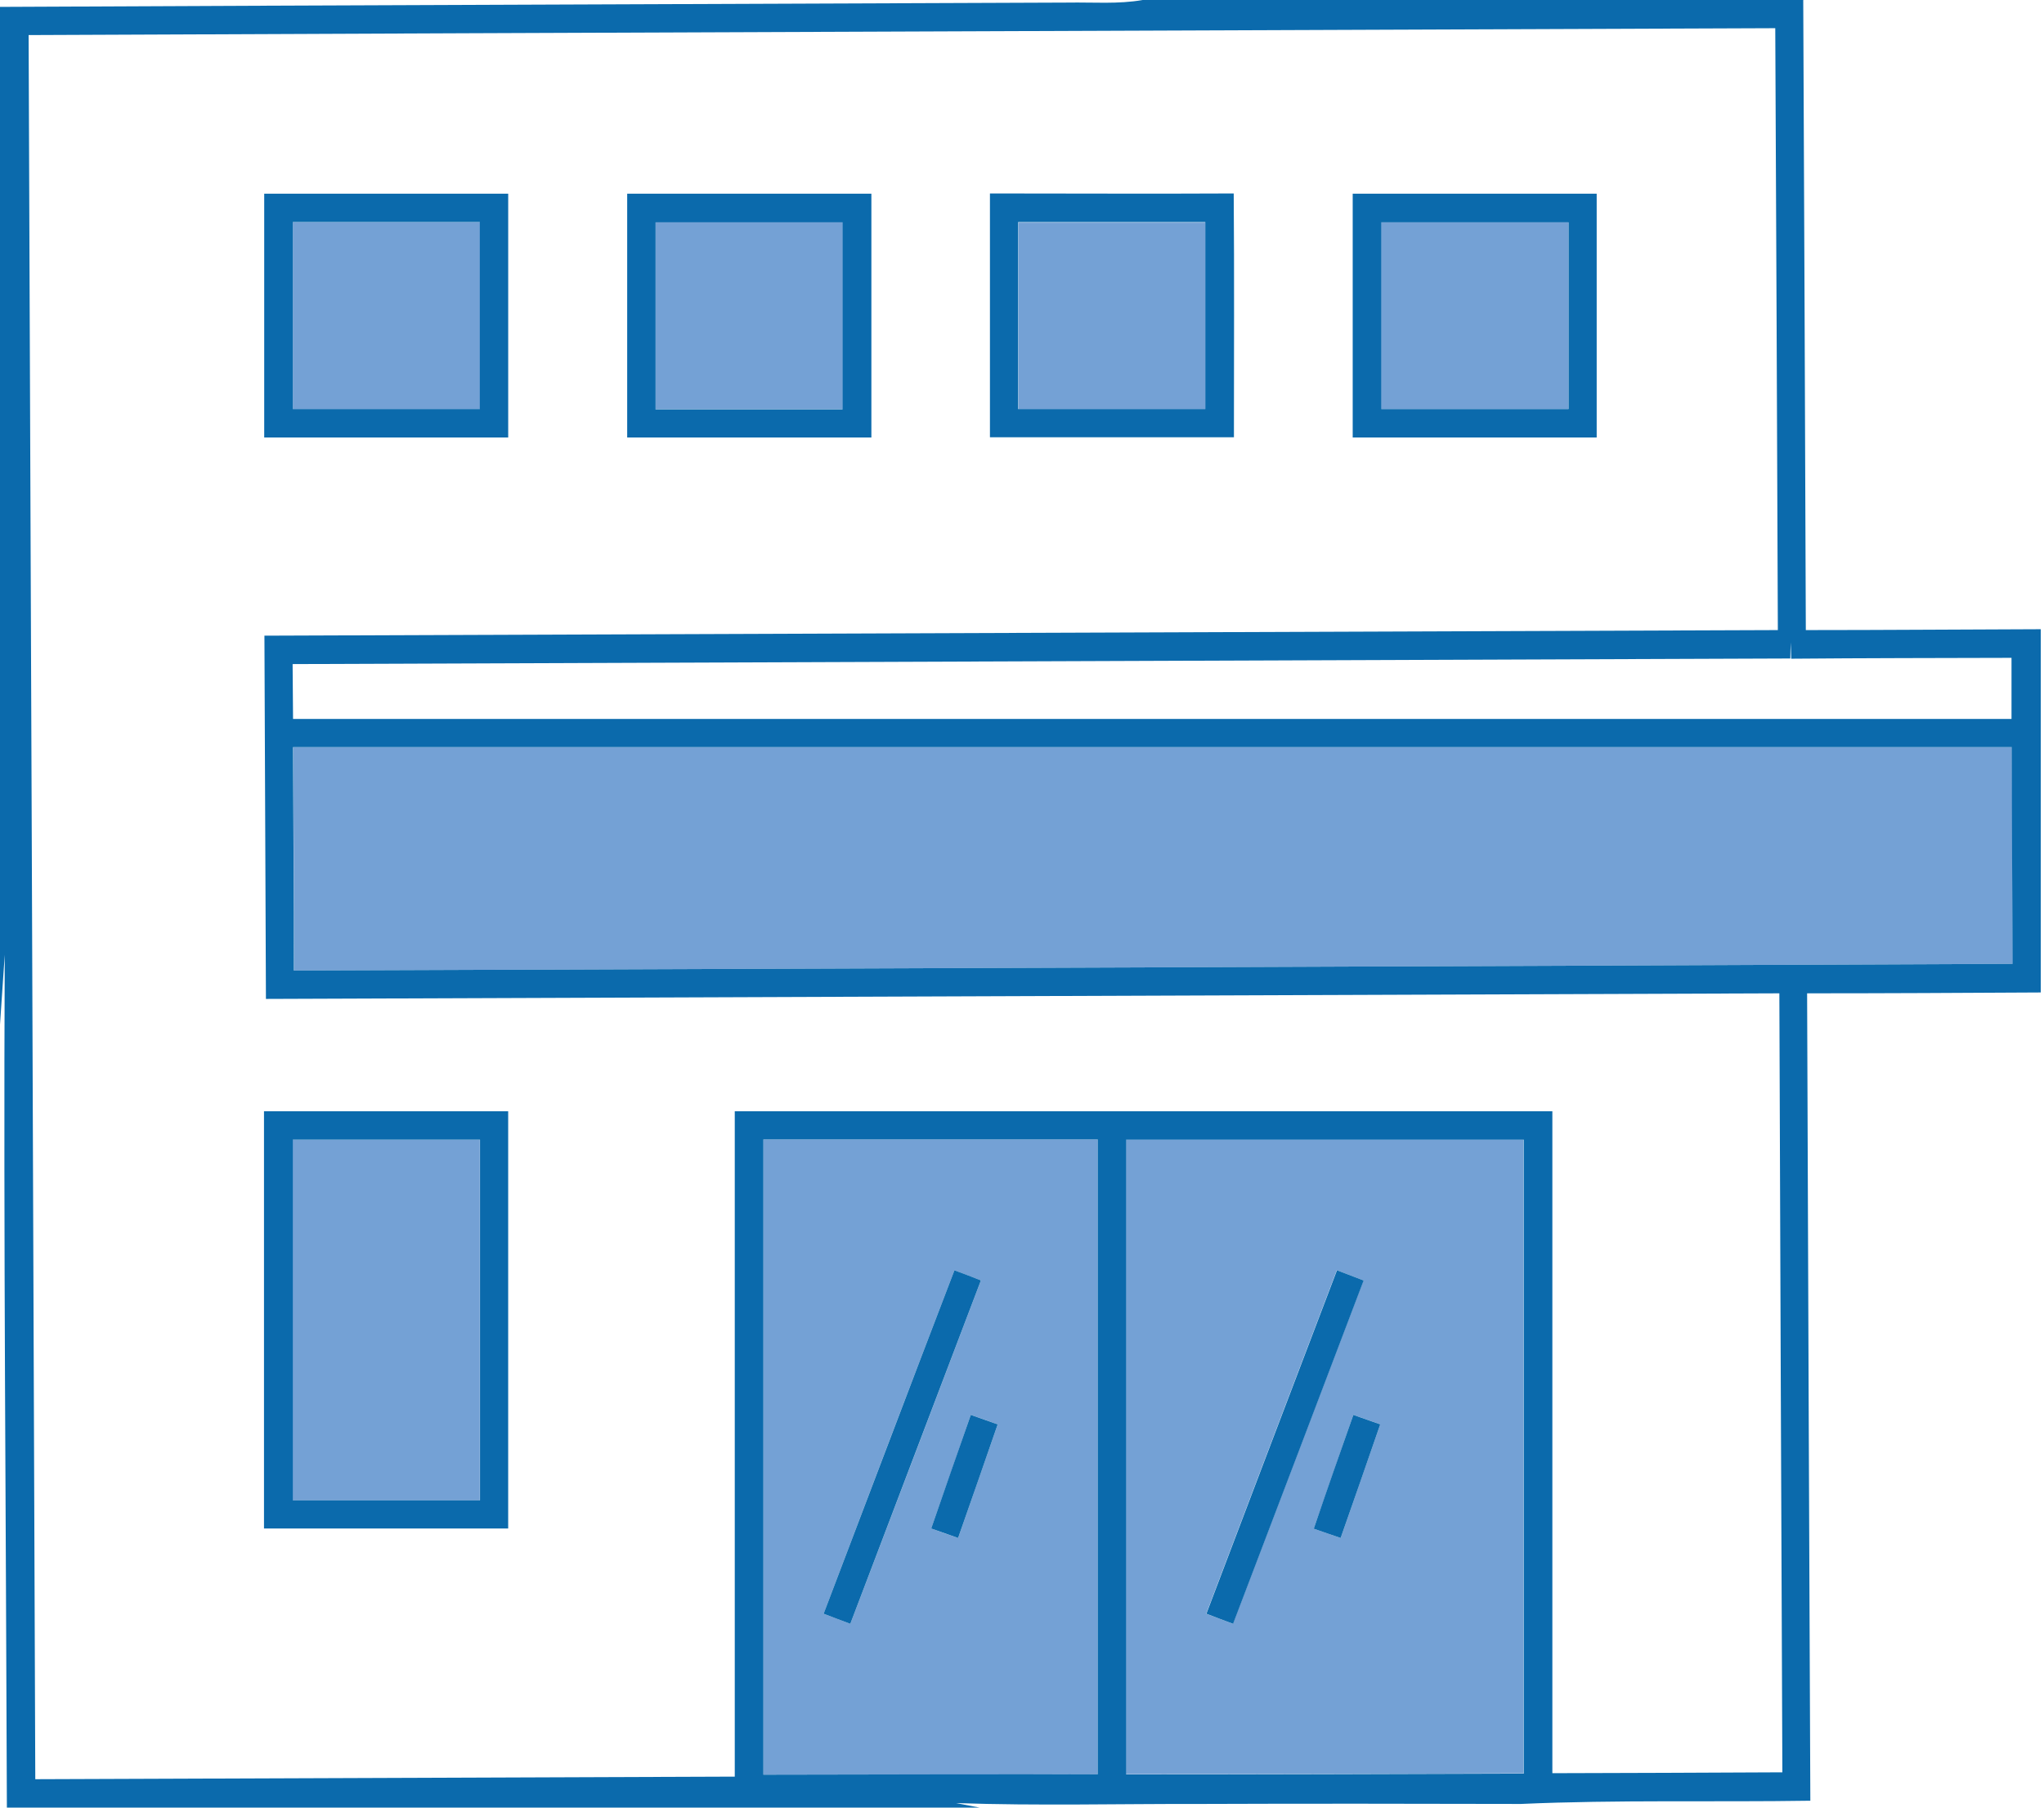
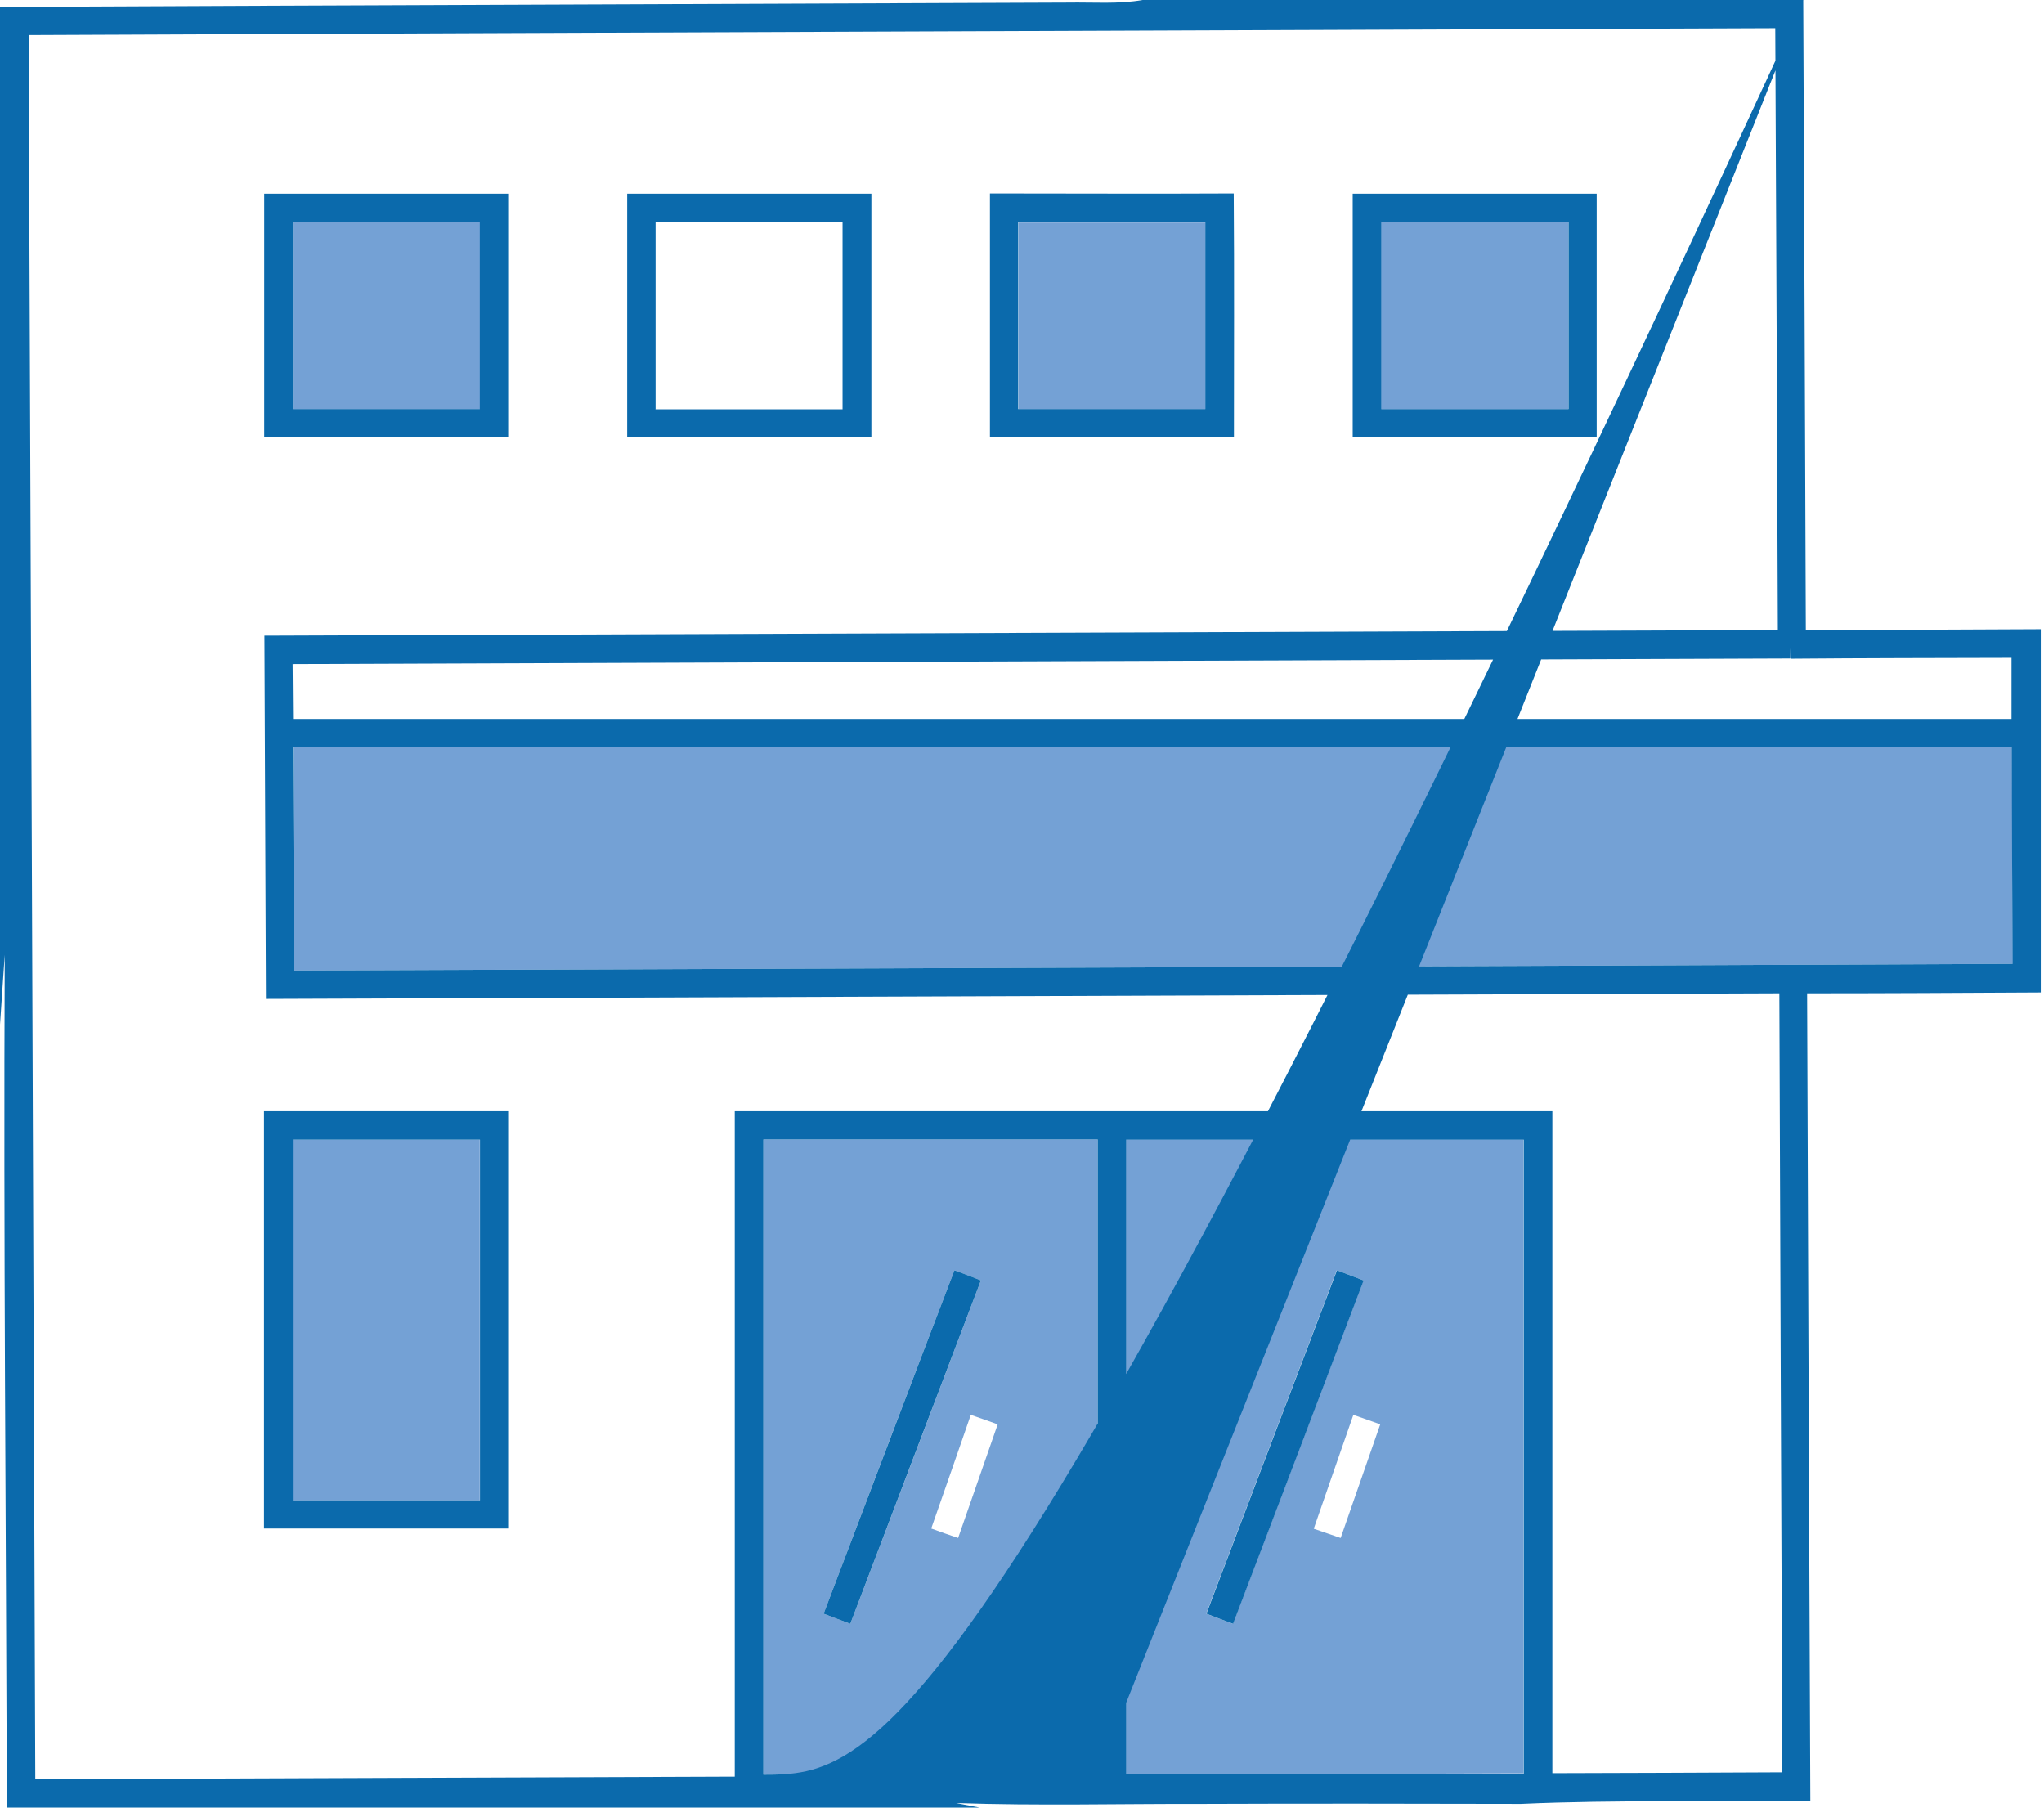
<svg xmlns="http://www.w3.org/2000/svg" width="95" height="84" viewBox="0 0 95 84" fill="none">
  <path d="M13.61 10.33C13.61 13.22 13.61 16.12 13.61 19.02C16.51 19.02 19.41 19.02 22.31 19.02C22.31 16.13 22.31 13.23 22.31 10.33H13.62H13.61Z" fill="#74A1D5" />
  <path d="M35.48 82.47C40.66 82.47 45.84 82.47 51.02 82.45C51.02 72.62 51.02 62.78 51.02 52.95H35.48V82.47ZM44.531 71.47C44.111 71.33 43.691 71.18 43.281 71.03C43.901 69.27 44.511 67.51 45.12 65.75C45.541 65.89 45.95 66.04 46.37 66.19C45.761 67.95 45.141 69.71 44.531 71.47ZM44.361 59.03C44.77 59.19 45.181 59.34 45.59 59.5C43.571 64.82 41.55 70.14 39.52 75.46C39.111 75.3 38.691 75.15 38.281 74.99C40.3 69.67 42.321 64.34 44.361 59.03Z" fill="#74A1D5" />
  <path d="M22.3 52.96C19.4 52.96 16.5 52.96 13.6 52.96C13.6 58.55 13.6 64.13 13.6 69.72C16.5 69.72 19.4 69.72 22.3 69.72C22.3 64.13 22.3 58.55 22.3 52.96Z" fill="#74A1D5" />
  <path d="M52.34 82.45C58.5 82.45 64.66 82.43 70.81 82.41C70.81 72.59 70.81 62.77 70.81 52.95H52.33C52.33 62.78 52.33 72.62 52.33 82.45H52.34ZM62.31 71.47C61.89 71.33 61.48 71.18 61.06 71.04C61.67 69.27 62.29 67.51 62.9 65.75C63.32 65.89 63.73 66.04 64.15 66.19C63.54 67.95 62.92 69.71 62.31 71.47ZM62.14 59.03C62.55 59.19 62.96 59.34 63.37 59.5C61.35 64.82 59.33 70.14 57.3 75.46C56.89 75.3 56.48 75.15 56.06 74.99C58.08 69.67 60.1 64.35 62.13 59.03H62.14Z" fill="#74A1D5" />
-   <path d="M30.47 10.33C30.47 13.22 30.47 16.12 30.47 19.01C33.37 19.01 36.27 19.01 39.17 19.01C39.17 16.12 39.17 13.22 39.17 10.32C36.27 10.32 33.37 10.32 30.48 10.32L30.47 10.33Z" fill="#74A1D5" />
  <path d="M72.89 10.33C69.99 10.33 67.09 10.33 64.19 10.33C64.19 13.22 64.19 16.12 64.19 19.01C67.09 19.01 69.99 19.01 72.89 19.01C72.89 16.12 72.89 13.22 72.89 10.33Z" fill="#74A1D5" />
  <path d="M47.33 19.02C50.23 19.02 53.13 19.02 56.03 19.02V10.34C53.13 10.34 50.23 10.34 47.33 10.34C47.33 13.23 47.33 16.13 47.33 19.03V19.02Z" fill="#74A1D5" />
  <path d="M13.66 45.1C40.29 45 66.92 44.91 93.55 44.79C93.53 41.43 93.52 38.08 93.51 34.72C66.88 34.72 40.26 34.72 13.63 34.72C13.64 38.18 13.66 41.64 13.67 45.1H13.66Z" fill="#74A1D5" />
  <path d="M45.59 59.5C45.18 59.34 44.77 59.18 44.36 59.03C42.32 64.34 40.31 69.67 38.28 74.99C38.69 75.15 39.1 75.3 39.52 75.46C41.54 70.14 43.57 64.82 45.59 59.5Z" fill="#0B6AAC" />
  <path d="M63.37 59.5C62.96 59.34 62.55 59.19 62.14 59.03C60.11 64.35 58.09 69.67 56.07 74.99C56.48 75.15 56.89 75.3 57.31 75.46C59.34 70.14 61.36 64.82 63.38 59.5H63.37Z" fill="#0B6AAC" />
-   <path d="M43.28 71.03C43.7 71.18 44.11 71.32 44.53 71.47C45.15 69.71 45.76 67.95 46.37 66.19C45.95 66.04 45.54 65.9 45.12 65.75C44.5 67.51 43.89 69.27 43.28 71.03Z" fill="#0B6AAC" />
-   <path d="M61.06 71.04C61.47 71.18 61.89 71.33 62.31 71.47C62.93 69.71 63.54 67.95 64.15 66.19C63.73 66.04 63.32 65.9 62.9 65.75C62.28 67.51 61.66 69.27 61.06 71.04Z" fill="#0B6AAC" />
  <path d="M74.21 20.33C74.21 16.55 74.21 12.78 74.21 9C70.43 9 66.65 9 62.87 9C62.87 12.78 62.87 16.55 62.87 20.33C66.65 20.33 70.43 20.33 74.21 20.33ZM64.2 10.33C67.1 10.33 70 10.33 72.9 10.33C72.9 13.22 72.9 16.12 72.9 19.01C70 19.01 67.1 19.01 64.2 19.01C64.2 16.12 64.2 13.22 64.2 10.33Z" fill="#0B6AAC" />
  <path d="M23.62 9C19.84 9 16.06 9 12.28 9C12.28 12.78 12.28 16.55 12.28 20.33C16.06 20.33 19.84 20.33 23.62 20.33C23.62 16.55 23.62 12.78 23.62 9ZM13.61 19.01C13.61 16.12 13.61 13.22 13.61 10.32H22.3C22.3 13.22 22.3 16.11 22.3 19.01C19.4 19.01 16.5 19.01 13.6 19.01H13.61Z" fill="#0B6AAC" />
-   <path d="M83.82 0H53.11C51.97 0.2 50.8 0.1 49.65 0.12C33.1 0.19 16.55 0.24 0 0.32V47.61L0.22 44.37C0.16 57.58 0.28 70.79 0.32 84H45.53L44.44 83.79C48.24 83.92 52.05 83.82 55.85 83.83C60.8 83.81 65.75 83.82 70.69 83.83C75.17 83.63 79.66 83.75 84.14 83.68C84.08 71.17 84.04 58.66 83.99 46.16C87.61 46.16 91.23 46.14 94.85 46.12V29.24C91.21 29.25 87.57 29.28 83.93 29.28C83.89 19.52 83.86 9.77 83.81 0.01L83.82 0ZM51.02 82.45C45.84 82.45 40.66 82.46 35.48 82.47V52.95H51.02C51.02 62.78 51.02 72.62 51.02 82.45ZM70.81 82.42C64.65 82.44 58.49 82.46 52.34 82.46C52.34 72.63 52.34 62.79 52.34 52.96H70.82C70.82 62.78 70.82 72.6 70.82 82.42H70.81ZM72.15 82.4C72.15 72.15 72.15 61.89 72.15 51.64C59.49 51.64 46.82 51.64 34.15 51.64C34.15 61.95 34.15 72.25 34.15 82.56C23.31 82.6 12.48 82.64 1.64 82.68C1.54 55.66 1.44 28.65 1.33 1.63C28.39 1.51 55.45 1.42 82.51 1.31C82.56 10.63 82.59 19.95 82.63 29.28C59.18 29.36 35.73 29.46 12.29 29.54C12.32 35.17 12.33 40.8 12.36 46.42C35.8 46.34 59.25 46.24 82.7 46.16C82.74 58.23 82.79 70.29 82.84 82.36C79.28 82.38 75.72 82.39 72.16 82.4H72.15ZM93.55 44.79C66.92 44.91 40.29 45 13.66 45.1C13.66 41.64 13.63 38.18 13.62 34.72C40.25 34.72 66.88 34.72 93.5 34.72C93.51 38.08 93.52 41.43 93.54 44.79H93.55ZM93.49 33.41C66.87 33.41 40.24 33.41 13.62 33.41C13.62 32.56 13.6 31.71 13.6 30.86C36.8 30.78 60 30.68 83.21 30.6C83.21 30.35 83.22 30.1 83.23 29.85C83.23 30.04 83.25 30.42 83.25 30.61C86.66 30.58 90.07 30.58 93.49 30.57C93.49 31.52 93.49 32.47 93.49 33.42V33.41Z" fill="#0B6AAC" />
+   <path d="M83.82 0H53.11C51.97 0.2 50.8 0.1 49.65 0.12C33.1 0.19 16.55 0.24 0 0.32V47.61L0.22 44.37C0.16 57.58 0.28 70.79 0.32 84H45.53L44.44 83.79C48.24 83.92 52.05 83.82 55.85 83.83C60.8 83.81 65.75 83.82 70.69 83.83C75.17 83.63 79.66 83.75 84.14 83.68C84.08 71.17 84.04 58.66 83.99 46.16C87.61 46.16 91.23 46.14 94.85 46.12V29.24C91.21 29.25 87.57 29.28 83.93 29.28C83.89 19.52 83.86 9.77 83.81 0.01L83.82 0ZC45.84 82.45 40.66 82.46 35.48 82.47V52.95H51.02C51.02 62.78 51.02 72.62 51.02 82.45ZM70.81 82.42C64.65 82.44 58.49 82.46 52.34 82.46C52.34 72.63 52.34 62.79 52.34 52.96H70.82C70.82 62.78 70.82 72.6 70.82 82.42H70.81ZM72.15 82.4C72.15 72.15 72.15 61.89 72.15 51.64C59.49 51.64 46.82 51.64 34.15 51.64C34.15 61.95 34.15 72.25 34.15 82.56C23.31 82.6 12.48 82.64 1.64 82.68C1.54 55.66 1.44 28.65 1.33 1.63C28.39 1.51 55.45 1.42 82.51 1.31C82.56 10.63 82.59 19.95 82.63 29.28C59.18 29.36 35.73 29.46 12.29 29.54C12.32 35.17 12.33 40.8 12.36 46.42C35.8 46.34 59.25 46.24 82.7 46.16C82.74 58.23 82.79 70.29 82.84 82.36C79.28 82.38 75.72 82.39 72.16 82.4H72.15ZM93.55 44.79C66.92 44.91 40.29 45 13.66 45.1C13.66 41.64 13.63 38.18 13.62 34.72C40.25 34.72 66.88 34.72 93.5 34.72C93.51 38.08 93.52 41.43 93.54 44.79H93.55ZM93.49 33.41C66.87 33.41 40.24 33.41 13.62 33.41C13.62 32.56 13.6 31.71 13.6 30.86C36.8 30.78 60 30.68 83.21 30.6C83.21 30.35 83.22 30.1 83.23 29.85C83.23 30.04 83.25 30.42 83.25 30.61C86.66 30.58 90.07 30.58 93.49 30.57C93.49 31.52 93.49 32.47 93.49 33.42V33.41Z" fill="#0B6AAC" />
  <path d="M12.28 71.03H23.619C23.619 64.57 23.619 58.1 23.619 51.64C19.84 51.64 16.059 51.64 12.27 51.64C12.27 58.1 12.27 64.57 12.27 71.03H12.28ZM13.61 52.96C16.509 52.96 19.41 52.96 22.309 52.96C22.309 58.55 22.309 64.13 22.309 69.72C19.41 69.72 16.509 69.72 13.61 69.72C13.61 64.13 13.61 58.55 13.61 52.96Z" fill="#0B6AAC" />
  <path d="M40.49 9C36.71 9 32.93 9 29.15 9C29.15 12.78 29.15 16.55 29.15 20.33C32.93 20.33 36.71 20.33 40.5 20.33C40.5 16.55 40.5 12.77 40.5 9H40.49ZM30.47 19.01C30.47 16.12 30.47 13.22 30.47 10.33C33.37 10.33 36.27 10.33 39.16 10.33C39.16 13.22 39.16 16.12 39.16 19.02C36.26 19.02 33.36 19.02 30.46 19.02L30.47 19.01Z" fill="#0B6AAC" />
  <path d="M57.34 8.99C53.56 9.01 49.78 8.99 46.01 8.99C46.01 12.77 46.01 16.54 46.01 20.32C49.79 20.32 53.57 20.32 57.35 20.32C57.35 16.54 57.37 12.76 57.34 8.98V8.99ZM56.02 19.01C53.12 19.01 50.22 19.01 47.32 19.01C47.32 16.11 47.32 13.22 47.32 10.32C50.22 10.32 53.12 10.32 56.02 10.32V19V19.01Z" fill="#0B6AAC" />
</svg>